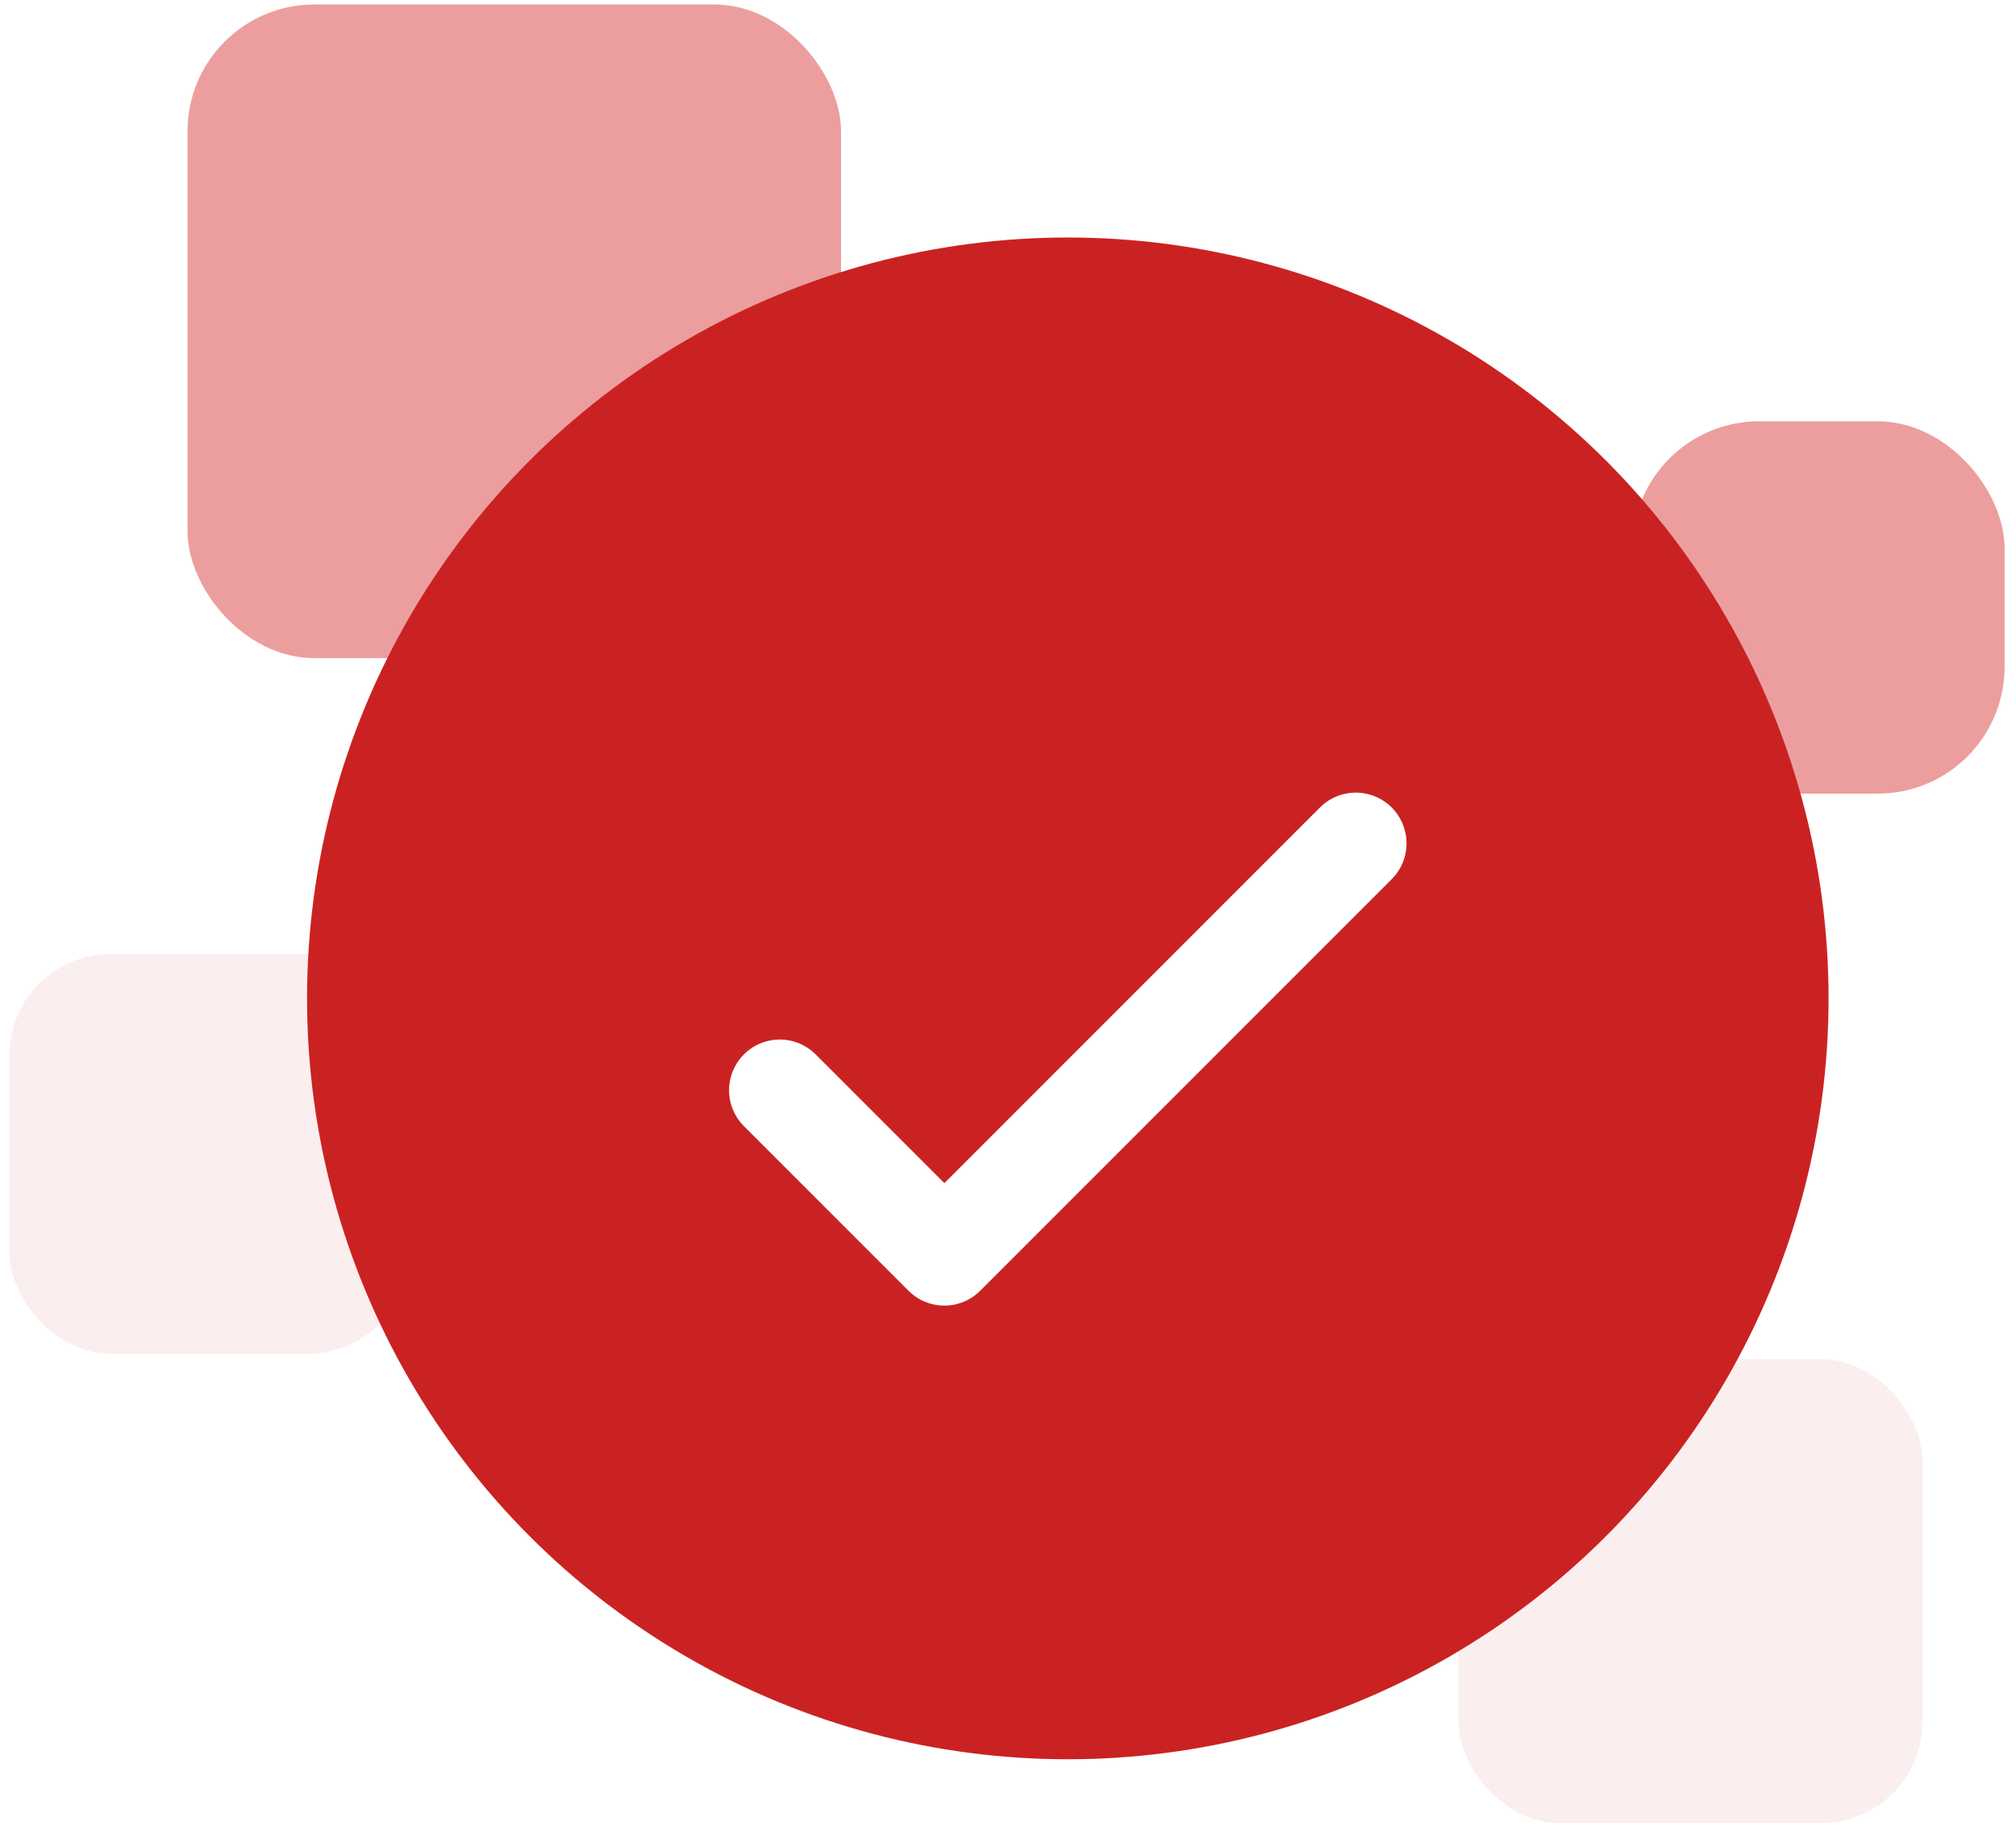
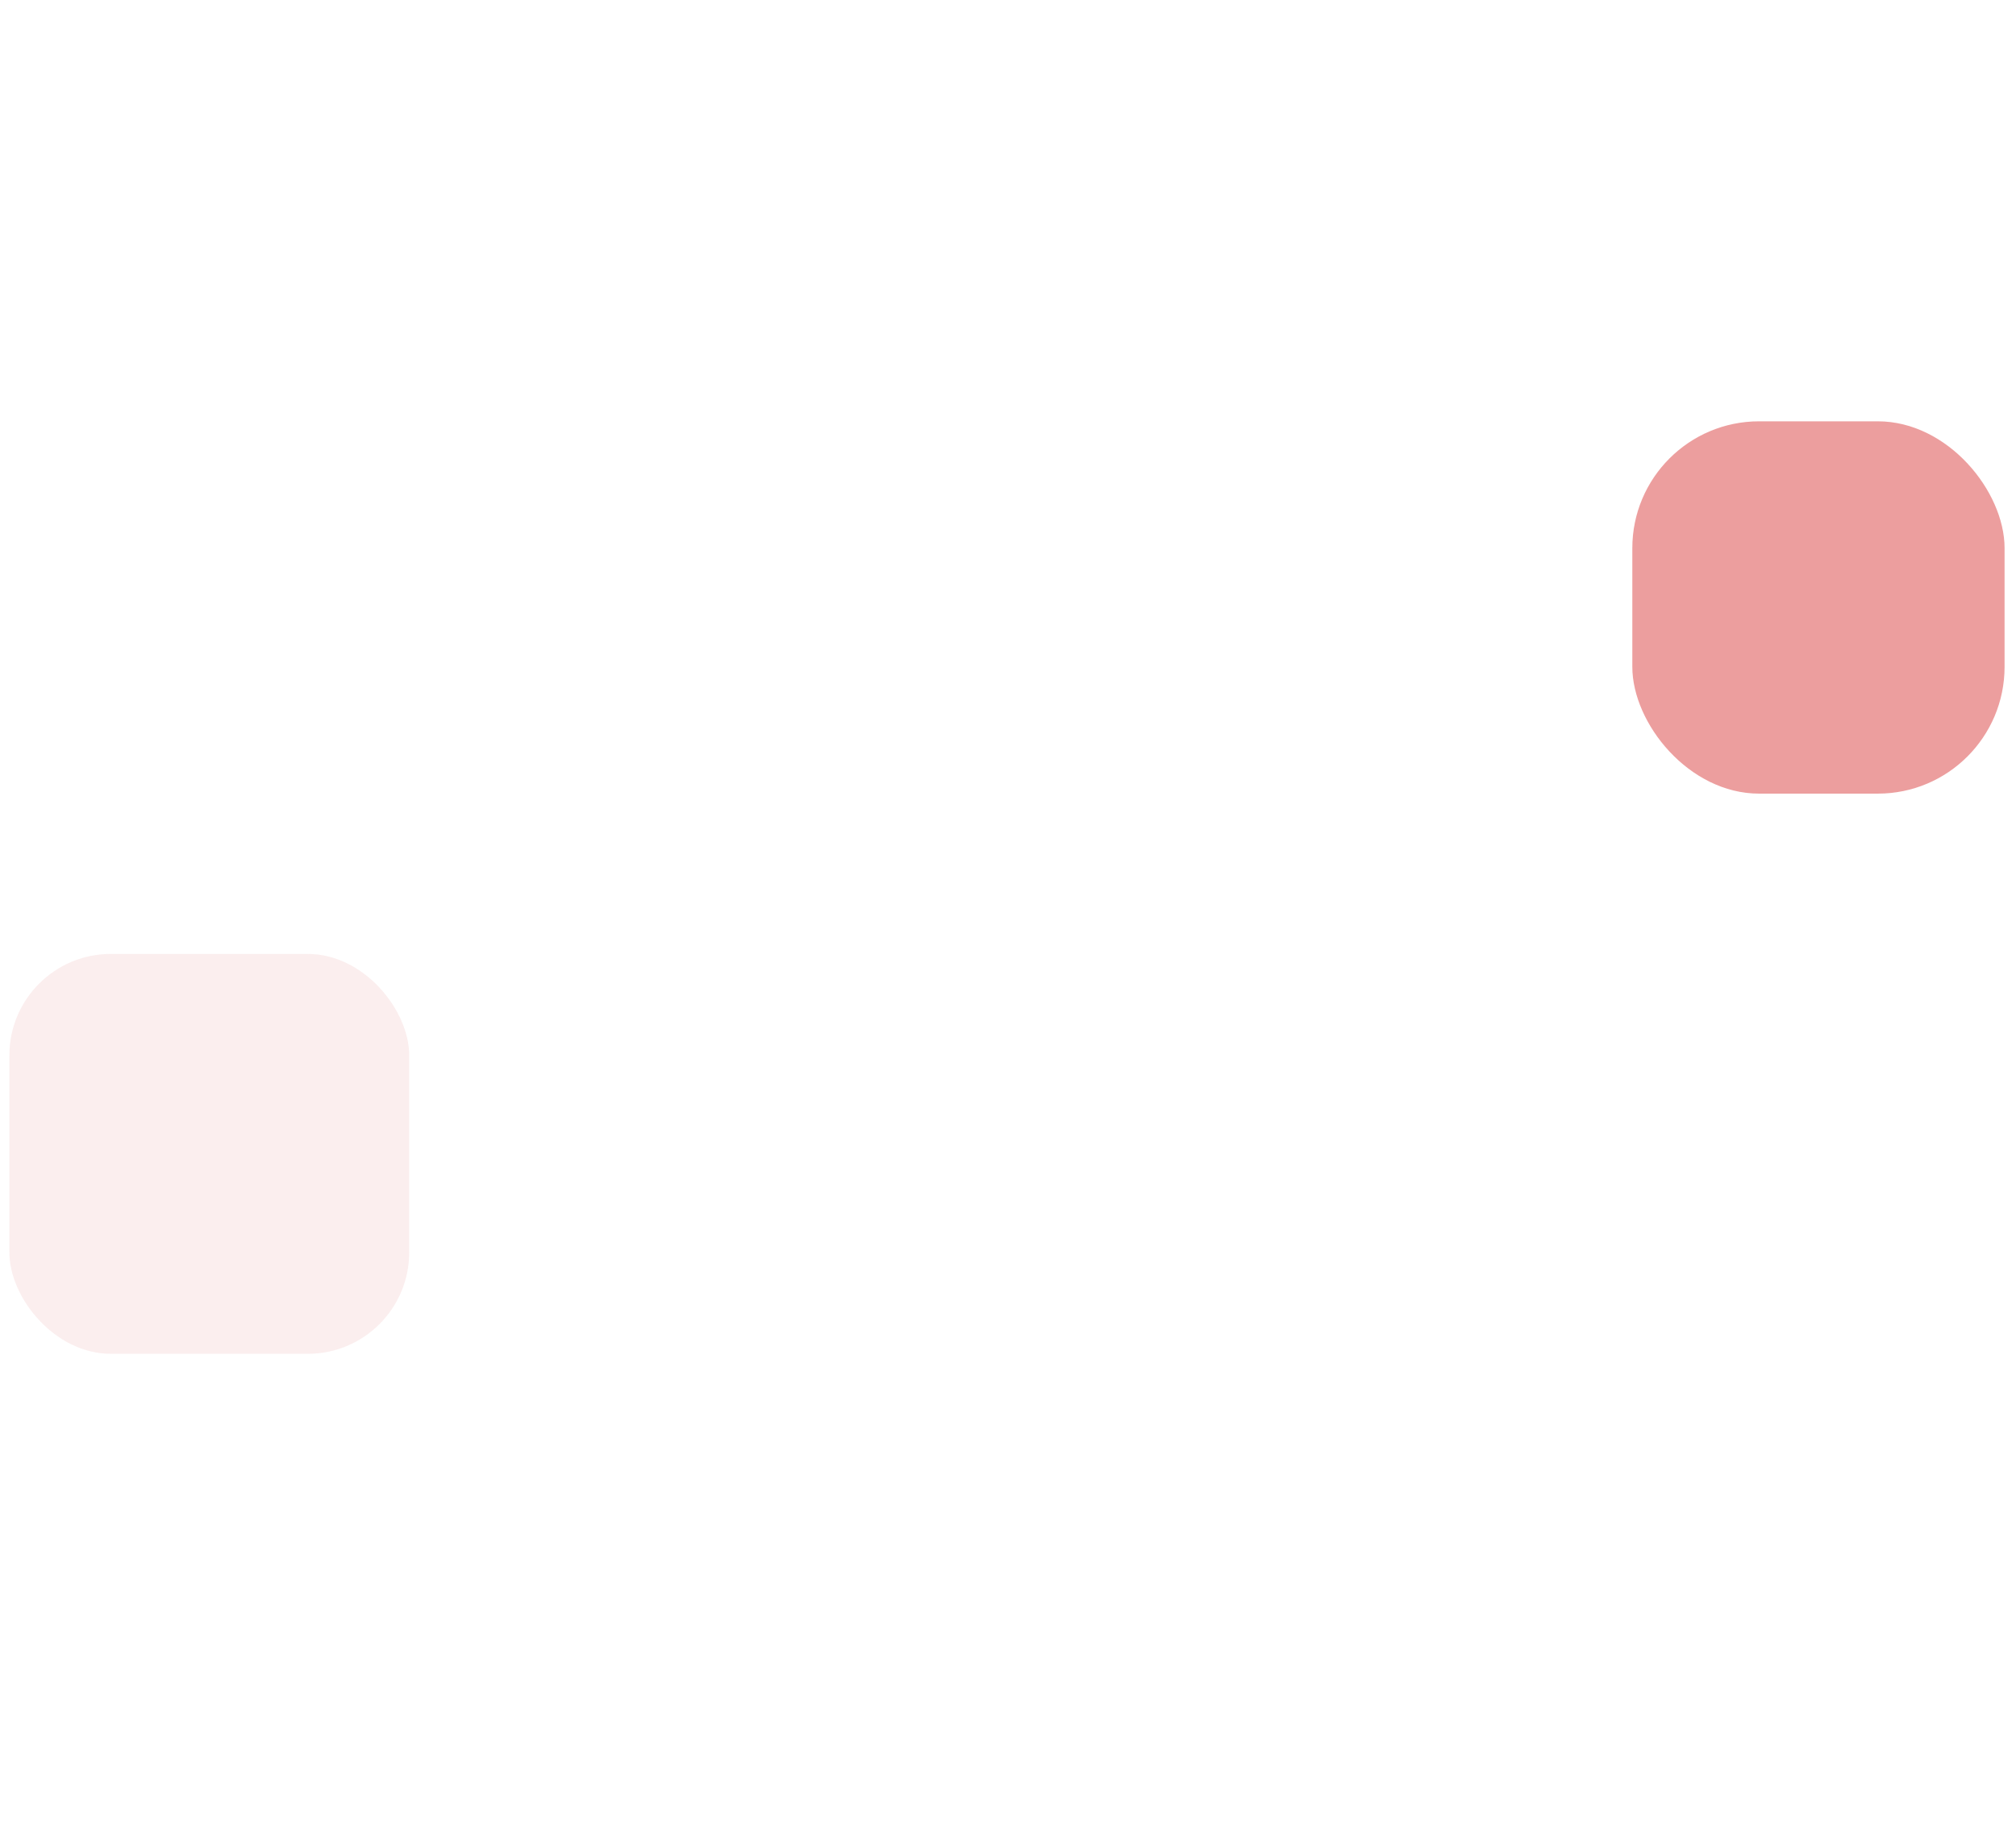
<svg xmlns="http://www.w3.org/2000/svg" width="159" height="144" viewBox="0 0 159 144" fill="none">
-   <rect opacity="0.5" x="14.789" y="0.353" width="51.543" height="51.543" rx="10" fill="#DB3E3E" />
  <rect opacity="0.5" x="128.74" y="33.223" width="29.359" height="29.359" rx="10" fill="#DB3E3E" />
  <rect opacity="0.5" x="0.74" y="75.223" width="31.533" height="31.533" rx="8" fill="#F1C5C5" fill-opacity="0.573" />
-   <rect opacity="0.5" x="115.027" y="107.174" width="36.593" height="36.593" rx="8" fill="#F1C5C5" fill-opacity="0.573" />
-   <circle cx="84.217" cy="78.728" r="60" fill="#CA2222" />
  <g filter="url(#filter0_d_332_1270)">
-     <path d="M61.5 81.973L74.481 94.954L106.932 62.502" stroke="white" stroke-width="8" stroke-linecap="round" stroke-linejoin="round" />
-   </g>
+     </g>
  <defs>
    <filter id="filter0_d_332_1270" x="27.5" y="32.502" width="113.432" height="100.451" filterUnits="userSpaceOnUse" color-interpolation-filters="sRGB">
      <feFlood flood-opacity="0" result="BackgroundImageFix" />
      <feColorMatrix in="SourceAlpha" type="matrix" values="0 0 0 0 0 0 0 0 0 0 0 0 0 0 0 0 0 0 127 0" result="hardAlpha" />
      <feOffset dy="4" />
      <feGaussianBlur stdDeviation="15" />
      <feColorMatrix type="matrix" values="0 0 0 0 0.29 0 0 0 0 0.227 0 0 0 0 1 0 0 0 0.3 0" />
      <feBlend mode="normal" in2="BackgroundImageFix" result="effect1_dropShadow_332_1270" />
      <feBlend mode="normal" in="SourceGraphic" in2="effect1_dropShadow_332_1270" result="shape" />
    </filter>
  </defs>
</svg>